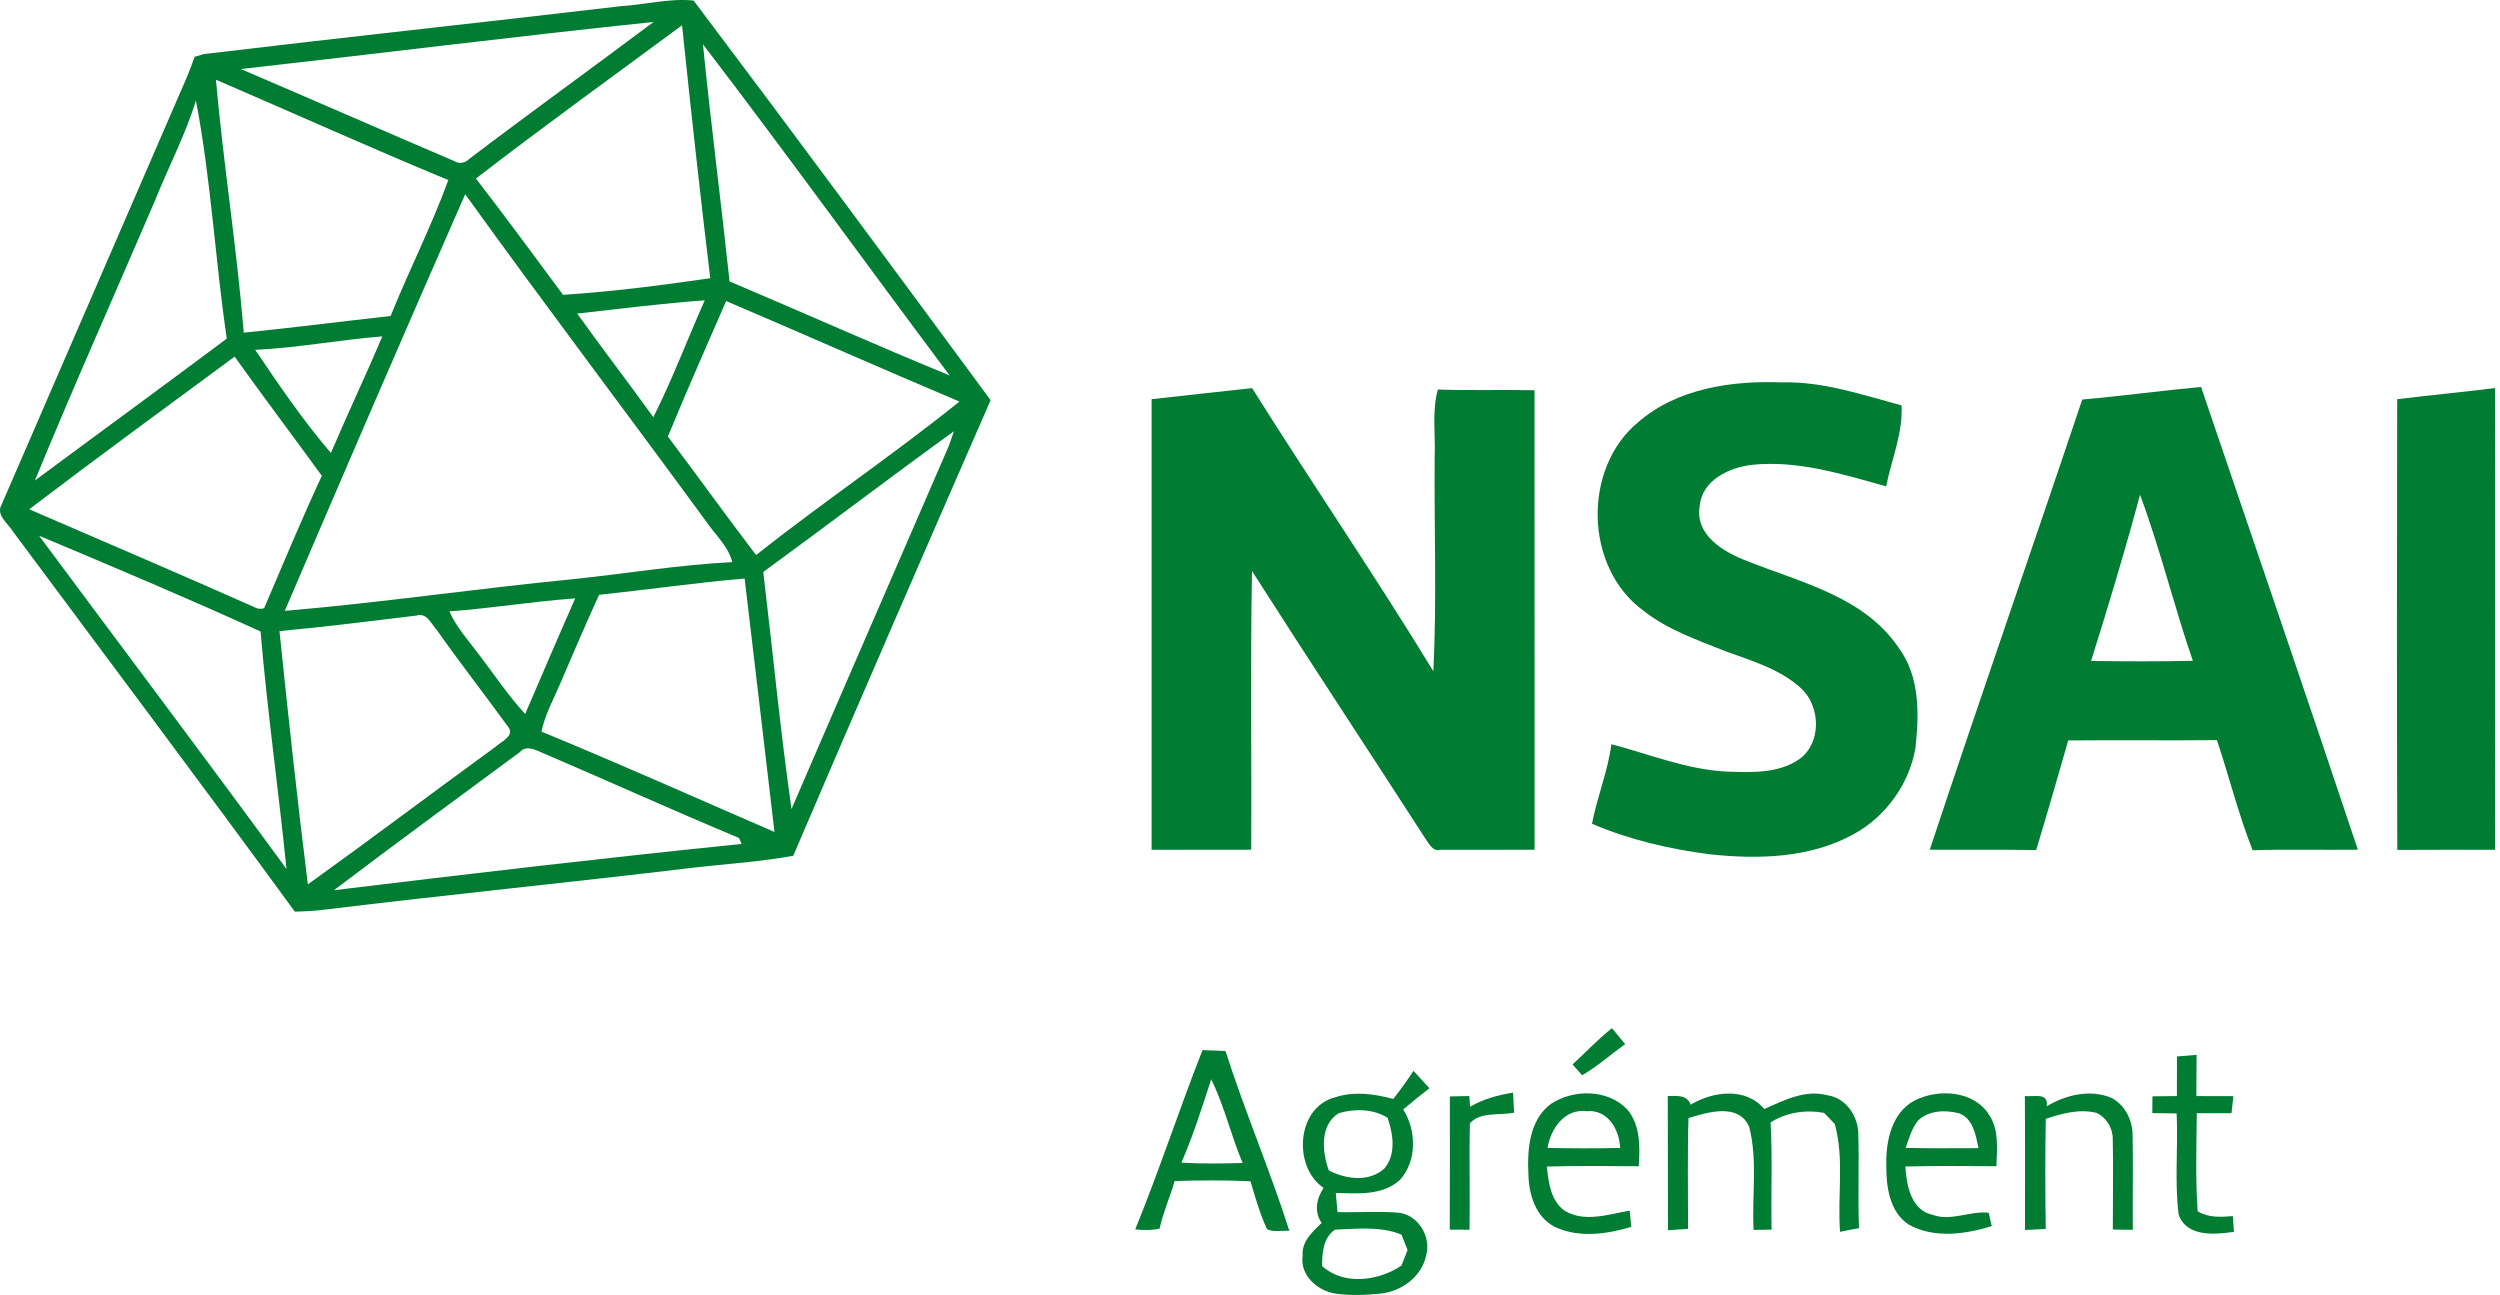
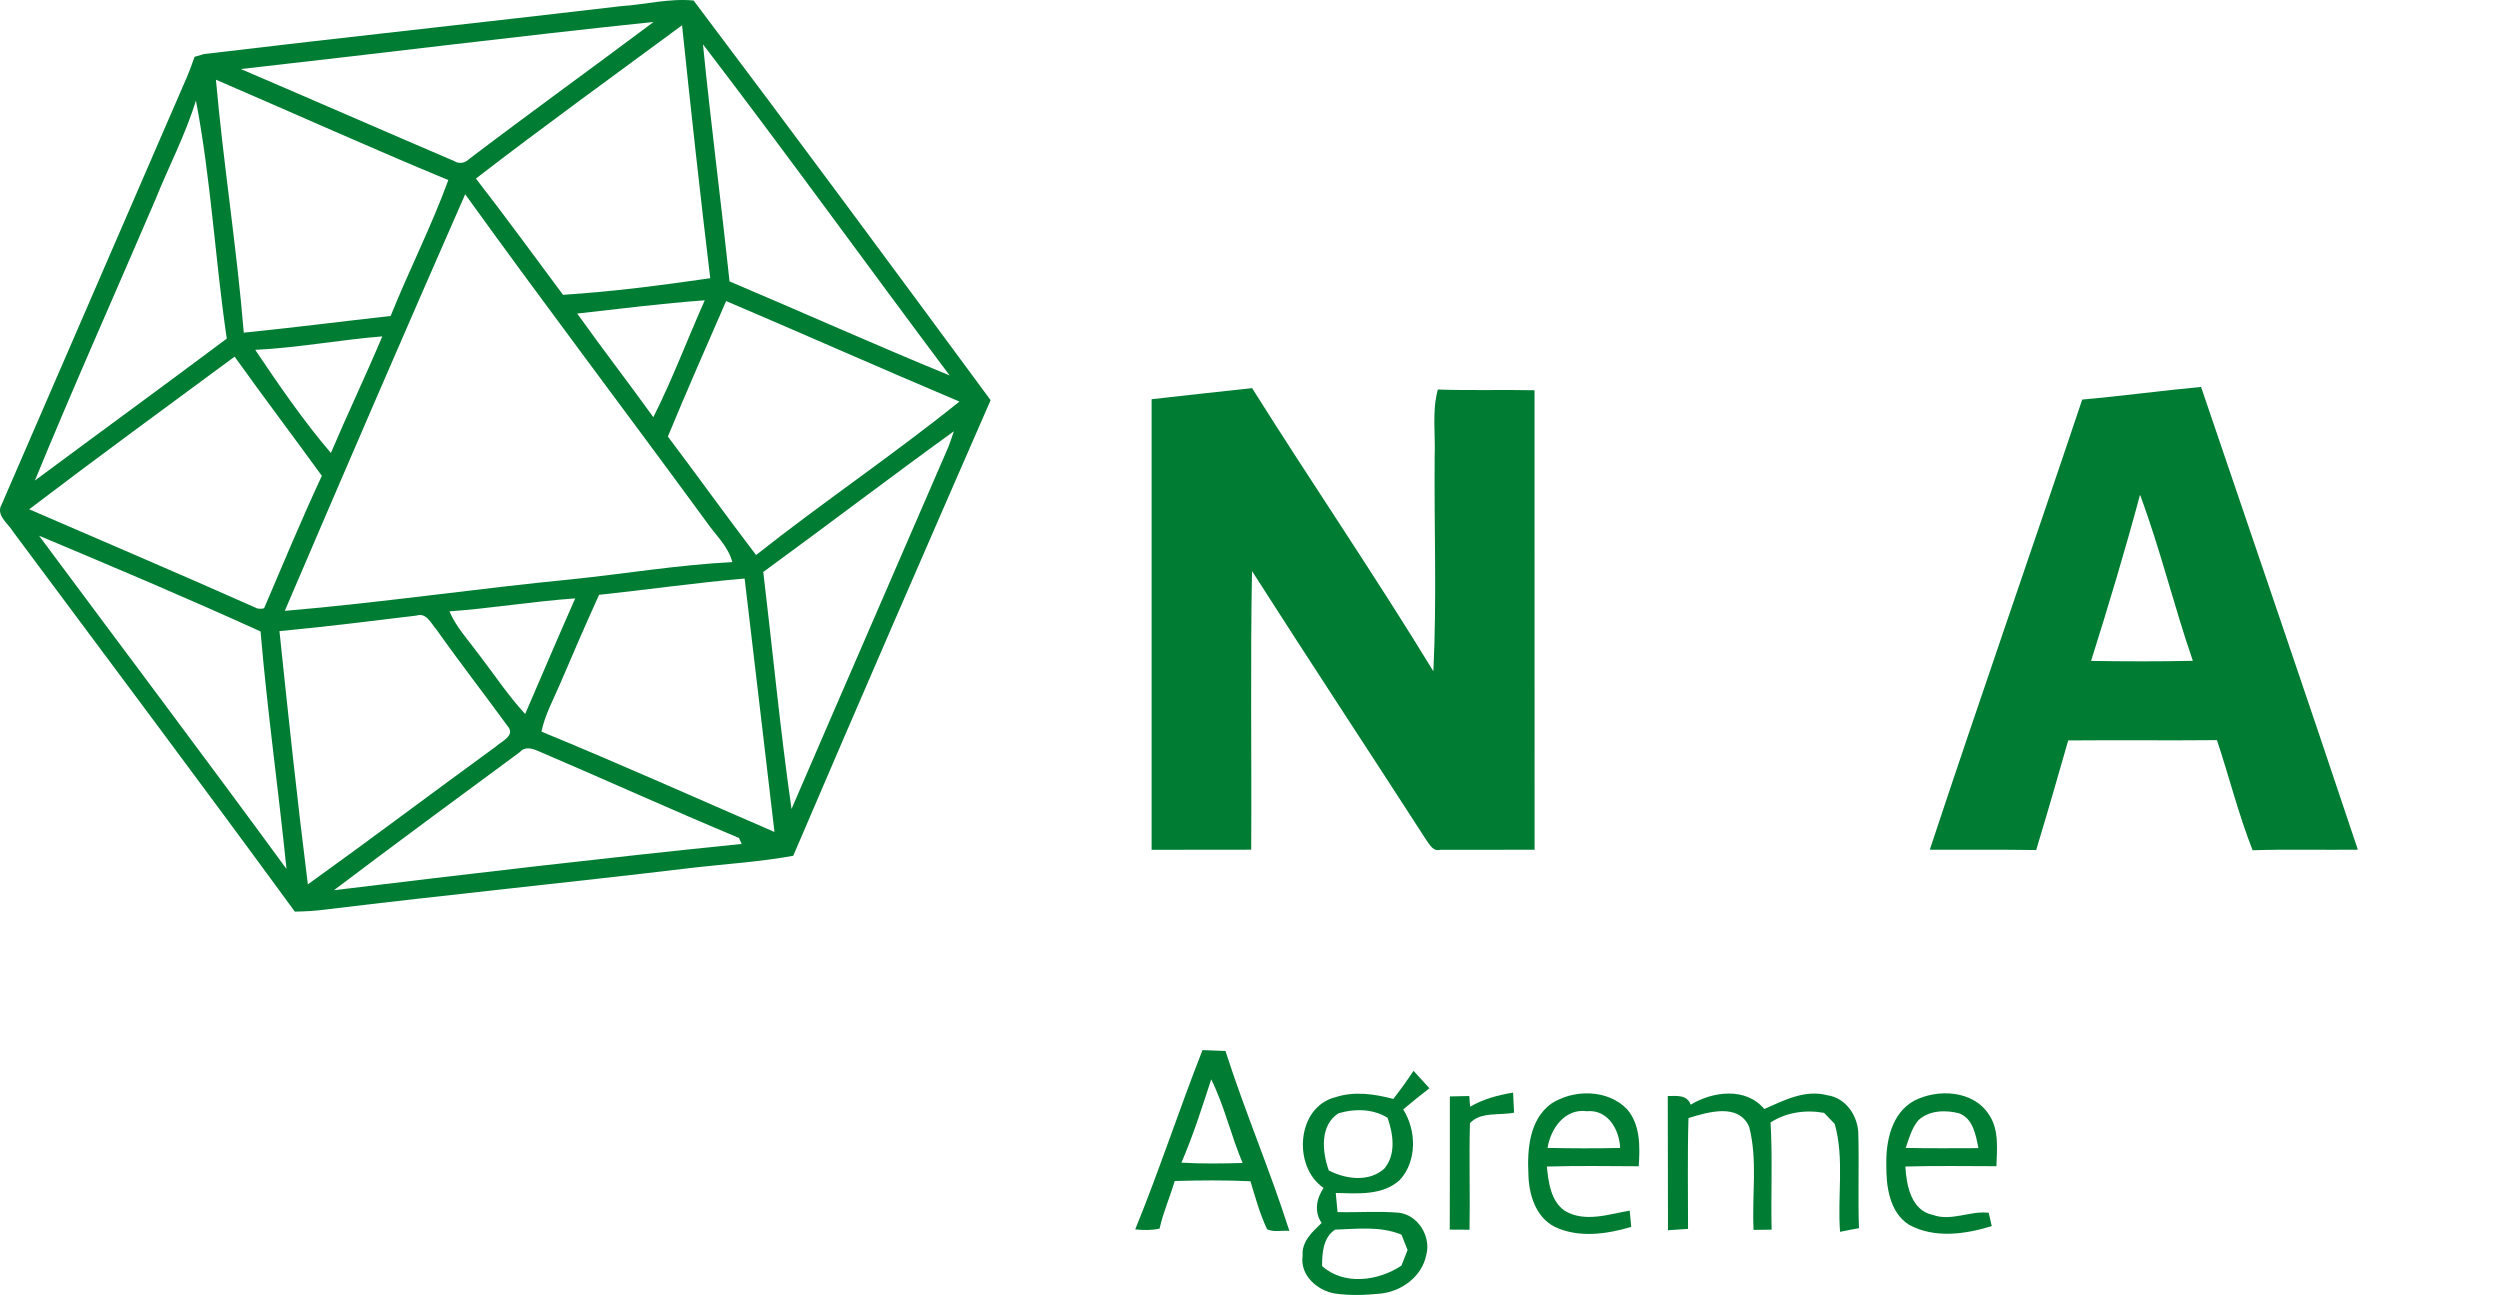
<svg xmlns="http://www.w3.org/2000/svg" width="139" height="72" viewBox="0 0 139 72" fill="none">
  <path d="M34.524 0.343C35.868 0.256 37.212 -0.105 38.565 0.03C44.118 7.396 49.603 14.821 55.078 22.249C51.395 30.68 47.723 39.12 44.104 47.581C42.273 47.917 40.409 48.031 38.562 48.241C31.749 49.06 24.919 49.739 18.106 50.569C17.539 50.647 16.966 50.675 16.393 50.686C11.22 43.611 5.958 36.593 0.724 29.557C0.45 29.096 -0.254 28.643 0.095 28.042C3.532 20.114 6.967 12.183 10.404 4.258C10.555 3.894 10.689 3.528 10.818 3.159C10.949 3.12 11.206 3.042 11.335 3.006C19.056 2.081 26.797 1.254 34.524 0.343ZM13.392 3.839C17.352 5.535 21.295 7.262 25.255 8.955C25.537 9.137 25.866 9.064 26.096 8.832C29.485 6.259 32.937 3.771 36.34 1.22C28.683 2.019 21.043 2.981 13.392 3.839ZM26.462 9.928C28.11 12.055 29.698 14.231 31.305 16.392C34.043 16.218 36.776 15.861 39.49 15.469C38.925 10.786 38.411 6.097 37.922 1.405C34.094 4.235 30.229 7.019 26.462 9.928ZM39.085 2.464C39.521 6.862 40.096 11.25 40.563 15.646C44.649 17.375 48.695 19.192 52.8 20.874C48.212 14.751 43.735 8.539 39.085 2.464ZM12.005 4.431C12.422 9.129 13.168 13.793 13.554 18.496C16.281 18.222 18.997 17.873 21.719 17.568C22.742 15.031 23.988 12.583 24.927 10.012C20.593 8.218 16.315 6.287 12.005 4.431ZM10.893 5.588C10.309 7.505 9.362 9.288 8.619 11.149C6.394 16.338 4.083 21.497 1.94 26.718C5.491 24.082 9.068 21.478 12.609 18.826C11.958 14.424 11.732 9.959 10.893 5.588ZM15.834 33.964C21.163 33.514 26.462 32.728 31.785 32.209C34.764 31.901 37.724 31.404 40.717 31.253C40.487 30.367 39.778 29.744 39.275 29.012C34.826 22.928 30.268 16.917 25.864 10.8C22.48 18.502 19.146 26.228 15.834 33.964ZM32.093 17.434C33.476 19.373 34.932 21.26 36.326 23.196C37.391 21.081 38.221 18.859 39.185 16.696C36.813 16.872 34.454 17.166 32.093 17.434ZM37.134 24.272C38.783 26.458 40.376 28.685 42.038 30.859C45.741 27.93 49.668 25.287 53.345 22.327C49.008 20.497 44.705 18.582 40.373 16.738C39.28 19.245 38.176 21.746 37.134 24.272ZM14.191 19.452C15.51 21.416 16.86 23.386 18.397 25.186C19.322 23.012 20.339 20.88 21.256 18.703C18.894 18.893 16.558 19.337 14.191 19.452ZM1.624 28.316C5.796 30.124 9.979 31.904 14.135 33.754C14.308 33.858 14.493 33.877 14.685 33.818C15.736 31.356 16.767 28.883 17.894 26.455C16.287 24.239 14.635 22.056 13.045 19.829C9.231 22.646 5.396 25.443 1.624 28.316ZM42.438 31.801C42.964 36.194 43.38 40.601 44.009 44.98C46.904 38.262 49.827 31.56 52.73 24.848C52.839 24.56 52.94 24.272 53.035 23.979C49.475 26.55 45.984 29.216 42.438 31.801ZM2.172 29.786C6.757 35.962 11.388 42.107 15.929 48.314C15.485 43.91 14.859 39.522 14.487 35.109C10.418 33.257 6.296 31.516 2.172 29.786ZM33.308 33.072C32.571 34.696 31.861 36.334 31.162 37.974C30.788 38.865 30.301 39.721 30.106 40.679C34.454 42.465 38.746 44.393 43.061 46.257C42.508 41.559 41.96 36.862 41.401 32.167C38.696 32.396 36.008 32.787 33.308 33.072ZM24.989 33.992C25.372 34.886 26.048 35.601 26.615 36.375C27.473 37.488 28.245 38.667 29.2 39.698C30.122 37.555 31.039 35.406 31.981 33.271C29.642 33.433 27.325 33.824 24.989 33.992ZM15.538 35.09C16.027 39.788 16.527 44.485 17.117 49.172C20.613 46.662 24.05 44.069 27.532 41.537C27.848 41.238 28.692 40.897 28.225 40.374C26.923 38.583 25.559 36.834 24.282 35.023C23.977 34.688 23.72 34.042 23.159 34.226C20.621 34.534 18.084 34.852 15.538 35.09ZM28.907 41.814C25.453 44.362 21.99 46.905 18.567 49.496C26.112 48.579 33.674 47.693 41.236 46.922C41.2 46.838 41.125 46.67 41.086 46.589C37.355 45.033 33.669 43.359 29.952 41.769C29.606 41.618 29.198 41.481 28.907 41.814Z" fill="#007C33" />
-   <path d="M91.083 23.473C93.265 21.581 96.309 21.154 99.1 21.26C101.381 21.204 103.555 21.959 105.726 22.54C105.81 24.08 105.165 25.547 104.871 27.042C102.451 26.366 99.969 25.583 97.426 25.843C96.149 25.988 94.621 26.695 94.503 28.146C94.227 29.756 95.85 30.706 97.127 31.189C100.101 32.377 103.625 33.168 105.539 35.979C106.752 37.589 106.713 39.701 106.495 41.607C106.143 43.617 104.838 45.416 103.046 46.389C100.618 47.719 97.739 47.786 95.051 47.498C92.816 47.205 90.591 46.693 88.515 45.802C88.797 44.307 89.398 42.89 89.593 41.378C91.714 41.934 93.791 42.792 96.012 42.901C97.368 42.946 98.877 43.021 100.042 42.208C101.288 41.319 101.23 39.277 100.148 38.279C98.991 37.209 97.449 36.759 96.001 36.233C94.408 35.596 92.746 35.034 91.382 33.959C88.096 31.58 87.967 26.047 91.083 23.473Z" fill="#007C33" />
  <path d="M64.029 22.196C65.89 21.978 67.754 21.788 69.618 21.581C72.932 26.857 76.453 32.005 79.695 37.323C79.89 33.34 79.734 29.361 79.767 25.373C79.818 24.135 79.611 22.869 79.944 21.657C81.735 21.721 83.529 21.659 85.32 21.698C85.323 30.213 85.323 38.731 85.323 47.246C83.571 47.252 81.819 47.246 80.069 47.249C79.684 47.355 79.488 46.958 79.306 46.712C76.087 41.718 72.809 36.761 69.612 31.75C69.514 36.915 69.598 42.079 69.567 47.243C67.72 47.249 65.876 47.246 64.029 47.249C64.026 38.899 64.029 30.546 64.029 22.196Z" fill="#007C33" />
  <path d="M115.772 22.215C117.977 22.02 120.174 21.718 122.379 21.514C125.288 30.09 128.233 38.653 131.097 47.243C129.147 47.265 127.194 47.212 125.246 47.274C124.458 45.279 123.941 43.185 123.262 41.151C120.503 41.179 117.748 41.142 114.993 41.168C114.411 43.202 113.827 45.236 113.21 47.263C111.239 47.229 109.267 47.257 107.296 47.243C110.066 38.882 112.972 30.565 115.772 22.215ZM116.264 36.747C118.15 36.775 120.037 36.783 121.923 36.741C120.867 33.69 120.115 30.537 118.986 27.511C118.153 30.61 117.228 33.687 116.264 36.747Z" fill="#007C33" />
-   <path d="M133.283 22.196C135.094 21.975 136.91 21.799 138.721 21.578C138.741 30.135 138.732 38.692 138.724 47.249C136.913 47.246 135.099 47.243 133.289 47.254C133.261 38.901 133.269 30.549 133.283 22.196Z" fill="#007C33" />
-   <path d="M87.433 59.182C88.168 58.514 88.844 57.779 89.627 57.167C89.867 57.46 90.11 57.757 90.356 58.053C89.557 58.629 88.819 59.288 87.967 59.785C87.833 59.635 87.564 59.333 87.433 59.182Z" fill="#007C33" />
  <path d="M66.86 58.385C67.284 58.399 67.709 58.413 68.137 58.435C69.215 61.805 70.615 65.067 71.689 68.439C71.281 68.395 70.819 68.532 70.448 68.342C70.048 67.487 69.794 66.576 69.526 65.678C68.123 65.612 66.717 65.623 65.314 65.665C65.052 66.553 64.671 67.403 64.473 68.311C64.026 68.412 63.568 68.398 63.118 68.356C64.459 65.069 65.56 61.688 66.86 58.385ZM67.343 60.011C66.834 61.571 66.34 63.138 65.686 64.644C66.82 64.709 67.955 64.695 69.09 64.661C68.441 63.136 68.081 61.498 67.343 60.011Z" fill="#007C33" />
-   <path d="M121.04 58.74C121.401 58.709 121.764 58.678 122.13 58.65C122.122 59.413 122.119 60.179 122.116 60.942C122.801 60.945 123.488 60.947 124.176 60.947C124.139 61.261 124.106 61.579 124.072 61.895C123.427 61.9 122.784 61.9 122.141 61.895C122.124 63.711 122.063 65.533 122.191 67.347C122.784 67.716 123.48 67.671 124.148 67.615C124.167 67.906 124.187 68.197 124.206 68.49C123.144 68.641 121.591 68.795 121.135 67.54C120.895 65.679 121.113 63.781 121.021 61.906C120.565 61.9 120.118 61.898 119.668 61.889C119.671 61.657 119.674 61.188 119.676 60.956C120.126 60.947 120.582 60.945 121.035 60.942C121.037 60.207 121.04 59.472 121.04 58.74Z" fill="#007C33" />
  <path d="M78.591 59.539C78.887 59.858 79.181 60.182 79.477 60.506C78.979 60.886 78.496 61.283 78.018 61.685C78.756 62.851 78.795 64.552 77.831 65.606C76.861 66.489 75.478 66.355 74.268 66.33C74.299 66.682 74.332 67.037 74.368 67.392C75.497 67.42 76.629 67.333 77.755 67.425C78.84 67.534 79.586 68.758 79.298 69.784C79.063 70.98 77.909 71.818 76.733 71.927C75.897 72.011 75.045 72.039 74.212 71.919C73.225 71.746 72.264 70.893 72.426 69.812C72.365 69.029 72.974 68.484 73.483 67.995C73.052 67.369 73.195 66.643 73.591 66.048C71.859 64.871 72.085 61.543 74.248 61.006C75.305 60.657 76.417 60.825 77.468 61.101C77.862 60.595 78.239 60.076 78.591 59.539ZM74.424 61.898C73.371 62.56 73.51 64.052 73.882 65.075C74.818 65.567 76.115 65.74 76.962 64.98C77.635 64.192 77.465 63.055 77.149 62.149C76.338 61.646 75.319 61.629 74.424 61.898ZM74.231 68.367C73.564 68.809 73.505 69.669 73.51 70.393C74.723 71.486 76.64 71.226 77.92 70.368C78.029 70.077 78.144 69.789 78.261 69.502C78.147 69.217 78.032 68.931 77.923 68.647C76.755 68.16 75.461 68.328 74.231 68.367Z" fill="#007C33" />
  <path d="M81.738 61.534C82.47 61.104 83.294 60.886 84.127 60.749C84.144 61.121 84.161 61.49 84.183 61.864C83.384 62.029 82.308 61.797 81.727 62.454C81.679 64.424 81.74 66.4 81.707 68.373C81.338 68.37 80.972 68.367 80.606 68.367C80.62 65.899 80.609 63.429 80.612 60.961C80.969 60.953 81.332 60.947 81.693 60.939C81.704 61.087 81.727 61.386 81.738 61.534Z" fill="#007C33" />
  <path d="M86.232 61.375C87.486 60.548 89.387 60.554 90.468 61.675C91.214 62.546 91.184 63.762 91.114 64.844C89.409 64.835 87.707 64.81 86.005 64.86C86.098 65.732 86.215 66.775 87 67.319C88.11 67.987 89.44 67.51 90.611 67.311C90.639 67.613 90.667 67.912 90.697 68.216C89.334 68.619 87.777 68.845 86.447 68.214C85.382 67.671 85.002 66.414 84.98 65.299C84.91 63.921 85.027 62.27 86.232 61.375ZM86.044 63.824C87.389 63.851 88.736 63.857 90.08 63.826C90.038 62.801 89.395 61.675 88.227 61.783C87.006 61.619 86.215 62.75 86.044 63.824Z" fill="#007C33" />
  <path d="M94.003 61.42C95.235 60.674 97.071 60.437 98.094 61.661C99.184 61.18 100.369 60.565 101.596 60.895C102.638 61.038 103.317 62.06 103.323 63.066C103.37 64.805 103.297 66.546 103.359 68.287C103.007 68.348 102.655 68.415 102.308 68.491C102.152 66.495 102.557 64.441 102.012 62.491C101.811 62.287 101.615 62.08 101.42 61.876C100.394 61.689 99.329 61.842 98.443 62.407C98.558 64.391 98.457 66.381 98.502 68.368C98.167 68.37 97.831 68.373 97.499 68.382C97.398 66.476 97.736 64.514 97.253 62.65C96.666 61.309 94.956 61.834 93.88 62.164C93.818 64.218 93.858 66.272 93.855 68.326C93.48 68.351 93.109 68.373 92.74 68.401C92.726 65.914 92.743 63.427 92.728 60.94C93.22 60.94 93.79 60.845 94.003 61.42Z" fill="#007C33" />
  <path d="M106.438 61.194C107.763 60.52 109.739 60.624 110.594 61.987C111.158 62.823 111.03 63.885 111.002 64.841C109.314 64.835 107.623 64.813 105.938 64.858C105.997 65.889 106.254 67.3 107.464 67.549C108.495 67.923 109.549 67.303 110.572 67.431C110.616 67.616 110.7 67.985 110.742 68.172C109.261 68.627 107.559 68.871 106.139 68.096C105.052 67.401 104.868 65.959 104.879 64.774C104.851 63.449 105.17 61.884 106.438 61.194ZM106.668 62.278C106.293 62.717 106.142 63.29 105.958 63.824C107.305 63.854 108.655 63.84 110.004 63.837C109.853 63.117 109.714 62.192 108.92 61.898C108.165 61.705 107.271 61.73 106.668 62.278Z" fill="#007C33" />
-   <path d="M113.799 61.512C114.861 60.869 116.222 60.542 117.41 61.048C118.142 61.434 118.561 62.267 118.573 63.08C118.609 64.846 118.567 66.612 118.584 68.378C118.212 68.373 117.84 68.367 117.472 68.362C117.472 66.685 117.505 65.008 117.469 63.334C117.477 62.722 117.117 62.124 116.555 61.873C115.61 61.644 114.643 61.906 113.746 62.208C113.707 64.248 113.716 66.291 113.744 68.331C113.355 68.35 112.972 68.367 112.589 68.387C112.589 65.905 112.601 63.421 112.581 60.939C113.073 61.001 113.903 60.705 113.799 61.512Z" fill="#007C33" />
</svg>